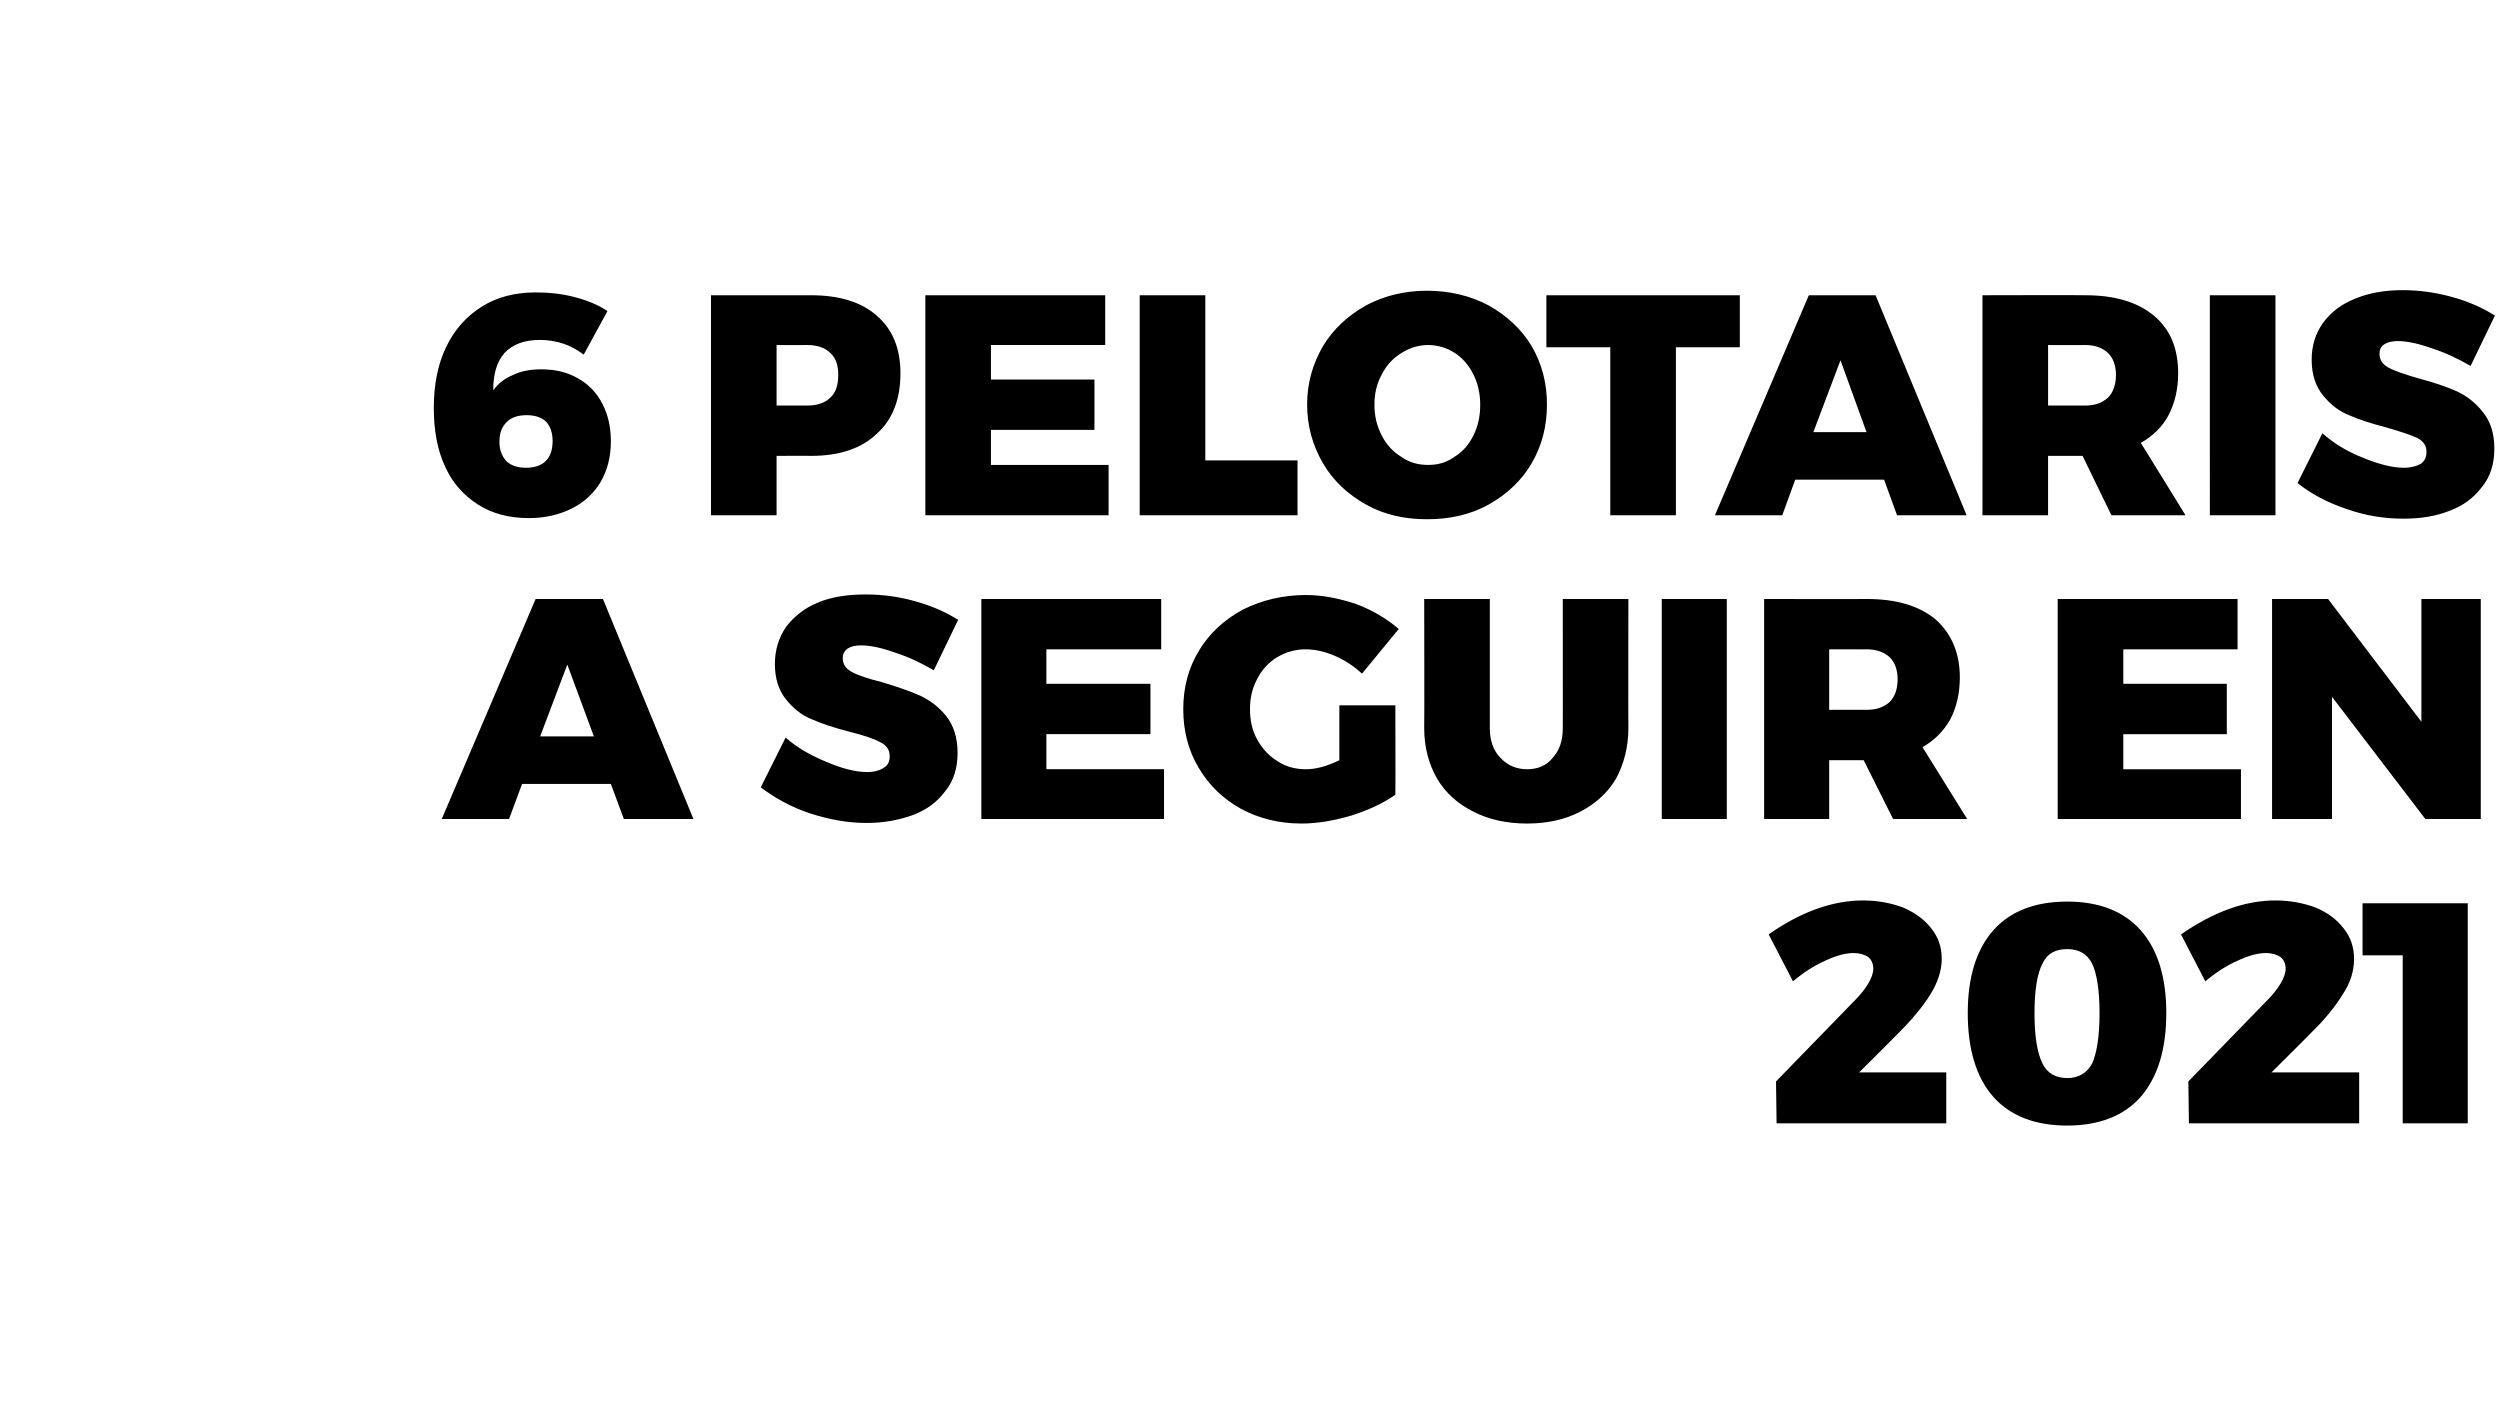
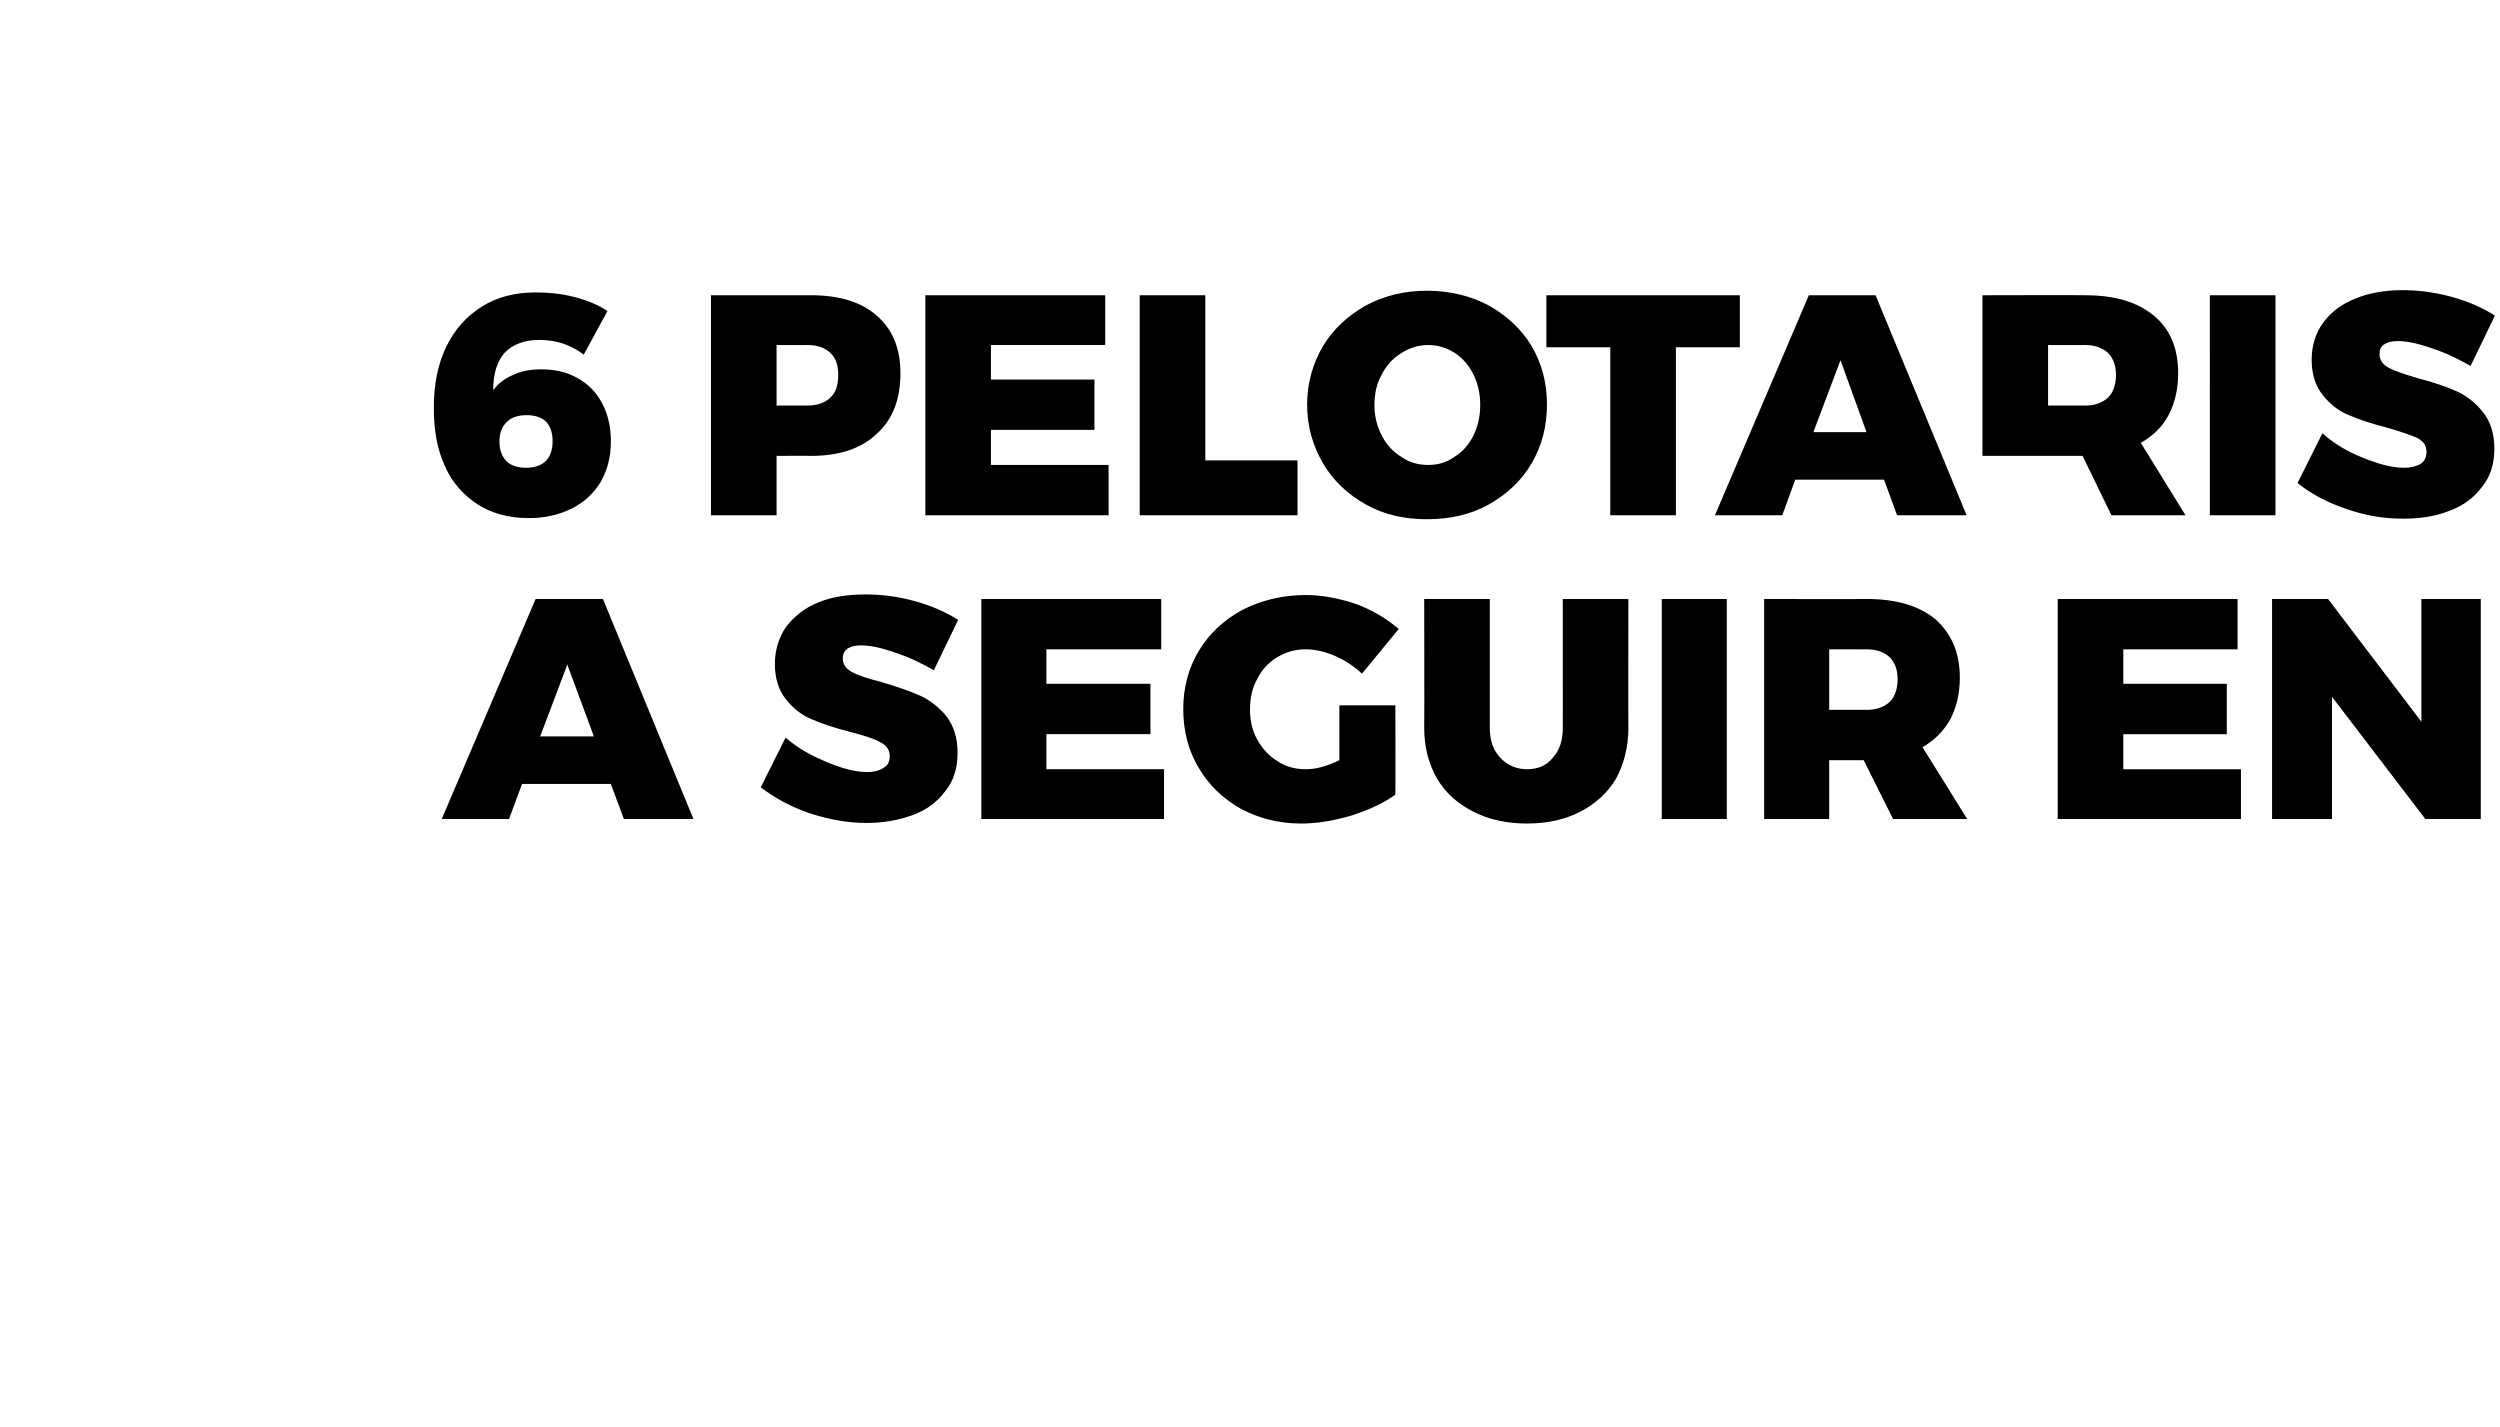
<svg xmlns="http://www.w3.org/2000/svg" version="1.1" width="442px" height="252.3px" viewBox="0 -1 442 252.3" style="top:-1px">
  <desc>6 pelotaris a seguir en 2021</desc>
  <defs />
  <g id="Polygon74017">
-     <path d="m344.1 188.6v9h-30l-.1-7.4l13.9-14.3c1-1 1.8-2 2.4-3c.6-1 .9-1.9.9-2.6c0-.9-.3-1.6-.9-2.1c-.6-.4-1.5-.7-2.6-.7c-1.5 0-3.2.5-5.1 1.4c-1.8.8-3.7 2-5.6 3.6l-4.3-8.3c5.7-4 11.3-6 16.7-6c2.7 0 5.1.5 7.2 1.3c2 .9 3.7 2.1 4.9 3.7c1.2 1.5 1.8 3.3 1.8 5.3c0 2.1-.7 4.2-2 6.3c-1.3 2.1-3.2 4.4-5.6 6.8c0 .04-7 7-7 7h15.4zm21.4-30.2c5.6 0 10 1.7 13 5.1c3 3.4 4.5 8.3 4.5 14.6c0 6.4-1.5 11.3-4.5 14.8c-3 3.4-7.4 5.1-13 5.1c-5.7 0-10.1-1.7-13.1-5.1c-3-3.4-4.5-8.4-4.5-14.8c0-6.3 1.5-11.2 4.5-14.6c3-3.4 7.4-5.1 13.1-5.1zm0 8.4c-2.1 0-3.6.8-4.4 2.6c-.9 1.7-1.4 4.6-1.4 8.7c0 4.2.5 7.1 1.4 8.9c.8 1.7 2.3 2.6 4.4 2.6c2 0 3.5-.9 4.4-2.6c.8-1.8 1.3-4.7 1.3-8.9c0-4.1-.5-7-1.3-8.7c-.9-1.8-2.4-2.6-4.4-2.6zm51.6 21.8v9H387l-.1-7.4s13.89-14.27 13.9-14.3c1-1 1.8-2 2.4-3c.6-1 .9-1.9.9-2.6c0-.9-.3-1.6-.9-2.1c-.6-.4-1.5-.7-2.6-.7c-1.5 0-3.2.5-5.1 1.4c-1.8.8-3.7 2-5.6 3.6l-4.3-8.3c5.8-4 11.3-6 16.7-6c2.7 0 5.1.5 7.2 1.3c2.1.9 3.7 2.1 4.9 3.7c1.2 1.5 1.8 3.3 1.8 5.3c0 2.1-.6 4.2-2 6.3c-1.3 2.1-3.1 4.4-5.6 6.8c.02.04-7 7-7 7h15.5zm.6-29.9h18.6v38.9h-11.5v-29.7h-7.1v-9.2z" stroke="none" fill="#000" />
-   </g>
+     </g>
  <g id="Polygon74016">
    <path d="m110.3 143.8l-2.3-6.2H92.3l-2.3 6.2H78.1l16.6-38.9h11.9l16 38.9h-12.3zm-14.8-14.6h9.5l-4.7-12.7l-4.8 12.7zm69.6-11.7c-2.1-1.2-4.3-2.3-6.8-3.1c-2.5-.9-4.5-1.3-6.1-1.3c-1 0-1.8.2-2.4.6c-.5.4-.8.9-.8 1.7c0 1 .5 1.8 1.6 2.4c1.1.6 2.9 1.2 5.3 1.8c2.7.8 5 1.6 6.8 2.4c1.7.8 3.3 2 4.6 3.6c1.3 1.7 2 3.8 2 6.5c0 2.7-.7 5-2.2 6.8c-1.4 1.9-3.3 3.3-5.7 4.2c-2.5.9-5.2 1.4-8.2 1.4c-3.3 0-6.6-.6-10-1.7c-3.3-1.1-6.2-2.7-8.7-4.6l4.4-8.8c1.9 1.7 4.3 3.1 7.2 4.3c2.8 1.2 5.2 1.8 7.2 1.8c1.3 0 2.3-.3 3-.8c.7-.4 1-1.1 1-2c0-1.1-.5-1.9-1.7-2.5c-1.1-.6-2.9-1.2-5.3-1.8c-2.7-.7-4.9-1.4-6.7-2.2c-1.8-.7-3.3-1.9-4.6-3.5c-1.3-1.6-2-3.7-2-6.3c0-2.5.7-4.7 2-6.6c1.4-1.8 3.2-3.3 5.7-4.3c2.4-1 5.2-1.4 8.4-1.4c2.9 0 5.9.4 8.7 1.2c2.9.8 5.4 1.9 7.6 3.3l-4.3 8.9s.01-.02 0 0zm8.4-12.6h31.8v8.9H185v6.1h18.4v8.9H185v6.2h20.8v8.8h-32.3v-38.9zm63.3 18.8h9.9s.04 15.81 0 15.8c-2.1 1.5-4.7 2.7-7.8 3.7c-3.1.9-6 1.4-8.8 1.4c-4 0-7.5-.9-10.7-2.6c-3.2-1.8-5.7-4.2-7.5-7.3c-1.8-3-2.7-6.5-2.7-10.3c0-3.8.9-7.3 2.8-10.4c1.8-3 4.4-5.4 7.7-7.2c3.4-1.7 7.1-2.6 11.2-2.6c2.9 0 5.9.6 8.9 1.6c2.9 1.1 5.4 2.6 7.5 4.4l-6.5 7.9c-1.4-1.3-2.9-2.3-4.7-3.1c-1.8-.8-3.6-1.2-5.3-1.2c-1.8 0-3.5.5-5 1.4c-1.5.9-2.7 2.2-3.5 3.8c-.9 1.6-1.3 3.4-1.3 5.4c0 2 .4 3.8 1.3 5.4c.9 1.6 2.1 2.9 3.6 3.8c1.5 1 3.2 1.4 5 1.4c1.7 0 3.7-.5 5.9-1.6v-9.7zm26.6 4c0 2.2.6 4 1.9 5.3c1.2 1.3 2.8 2 4.7 2c1.8 0 3.4-.6 4.5-2c1.2-1.3 1.8-3 1.8-5.3c.02.05 0-22.8 0-22.8h11.6s-.04 22.85 0 22.8c0 3.4-.8 6.4-2.2 9c-1.5 2.5-3.6 4.4-6.3 5.8c-2.7 1.4-5.8 2.1-9.4 2.1c-3.6 0-6.8-.7-9.5-2.1c-2.8-1.4-4.9-3.3-6.4-5.8c-1.5-2.6-2.3-5.6-2.3-9c.05.05 0-22.8 0-22.8h11.6v22.8s-.01.05 0 0zm30.4-22.8h11.5v38.9h-11.5v-38.9zm40.9 38.9l-5.2-10.4h-6.1v10.4h-11.5v-38.9s18.14.04 18.1 0c5.3 0 9.3 1.2 12.2 3.6c2.8 2.5 4.3 5.9 4.3 10.3c0 2.8-.6 5.3-1.7 7.4c-1.2 2.1-2.8 3.7-4.9 4.9l7.9 12.7h-13.1zm-11.3-19.3s6.64-.03 6.6 0c1.8 0 3.1-.5 4.1-1.4c.9-.9 1.4-2.3 1.4-4c0-1.7-.5-3-1.4-3.9c-1-.9-2.3-1.4-4.1-1.4c.04.02-6.6 0-6.6 0v10.7zm40.4-19.6h31.8v8.9h-20.2v6.1h18.3v8.9h-18.3v6.2h20.8v8.8h-32.4v-38.9zm64.3 0h10.5v38.9h-9.8l-16.5-21.6v21.6h-10.6v-38.9h9.9l16.5 21.7v-21.7z" stroke="none" fill="#000" />
  </g>
  <g id="Polygon74015">
-     <path d="m103.2 61.7c-2.2-1.7-4.8-2.6-7.8-2.6c-2.7 0-4.8.8-6.2 2.3c-1.4 1.6-2 3.8-2 6.6c.9-1.2 2-2.1 3.5-2.7c1.4-.7 3.1-1 5-1c2.5 0 4.6.5 6.5 1.6c1.8 1 3.3 2.5 4.3 4.5c1 1.9 1.5 4.1 1.5 6.6c0 2.8-.6 5.1-1.8 7.2c-1.2 2-2.9 3.6-5.1 4.7c-2.2 1.1-4.7 1.7-7.6 1.7c-3.5 0-6.5-.8-9-2.4c-2.5-1.6-4.5-3.8-5.8-6.7c-1.4-3-2-6.4-2-10.4c0-4.1.7-7.7 2.2-10.8c1.5-3.1 3.6-5.4 6.3-7.1c2.7-1.7 5.9-2.5 9.5-2.5c2.2 0 4.5.2 6.8.8c2.3.6 4.3 1.4 5.9 2.5l-4.2 7.7s-.02 0 0 0zM93.1 72.4c-1.5 0-2.7.4-3.5 1.2c-.9.9-1.3 2-1.3 3.5c0 1.4.4 2.5 1.2 3.4c.8.8 2 1.2 3.5 1.2c1.5 0 2.7-.4 3.5-1.2c.8-.8 1.2-2 1.2-3.5c0-1.5-.4-2.6-1.1-3.4c-.8-.8-2-1.2-3.5-1.2zm50.3-21.2c5 0 8.9 1.2 11.6 3.6c2.8 2.4 4.2 5.8 4.2 10.2c0 4.6-1.4 8.2-4.2 10.7c-2.7 2.6-6.6 3.9-11.6 3.9c-.04-.04-6.1 0-6.1 0v10.5h-11.6V51.2h17.7s-.04-.05 0 0zm-.6 19.5c1.7 0 3.1-.5 4-1.4c1-.9 1.4-2.3 1.4-4c0-1.7-.4-3-1.4-3.9c-.9-.9-2.3-1.4-4-1.4c0 .03-5.5 0-5.5 0v10.7h5.5s0-.01 0 0zm20.8-19.5h31.8v8.8h-20.2v6.1h18.3v8.9h-18.3v6.2H196v8.9h-32.4V51.2zm37.9 0h11.6v29.2h16.3v9.7h-27.9V51.2zm50.8-.8c4 0 7.7.9 10.9 2.6c3.2 1.8 5.8 4.2 7.6 7.2c1.8 3.1 2.7 6.5 2.7 10.3c0 3.9-.9 7.3-2.7 10.4c-1.8 3.1-4.4 5.5-7.6 7.3c-3.2 1.8-6.9 2.6-10.9 2.6c-4 0-7.6-.8-10.8-2.6c-3.2-1.8-5.8-4.2-7.6-7.3c-1.8-3.1-2.8-6.5-2.8-10.4c0-3.8 1-7.2 2.8-10.3c1.8-3 4.4-5.4 7.6-7.2c3.2-1.7 6.8-2.6 10.8-2.6zm.2 9.6c-1.7 0-3.3.5-4.7 1.4c-1.5.9-2.7 2.2-3.5 3.8c-.9 1.6-1.3 3.4-1.3 5.4c0 1.9.4 3.7 1.3 5.4c.8 1.6 2 2.9 3.5 3.8c1.4 1 3 1.4 4.7 1.4c1.7 0 3.2-.4 4.6-1.4c1.5-.9 2.6-2.2 3.4-3.8c.8-1.6 1.2-3.4 1.2-5.4c0-2-.4-3.8-1.2-5.4c-.8-1.6-1.9-2.9-3.3-3.8c-1.4-.9-3-1.4-4.7-1.4zm20.9-8.8h34.2v9.2h-11.3v29.7h-11.6V60.4h-11.3v-9.2zm62 38.9l-2.3-6.3h-15.7l-2.3 6.3h-11.9l16.6-38.9h11.8l16.1 38.9h-12.3zm-14.8-14.7h9.4l-4.6-12.7l-4.8 12.7zm52.7 14.7l-5.1-10.5h-6.1v10.5h-11.6V51.2s18.16-.05 18.2 0c5.2 0 9.2 1.2 12.1 3.6c2.9 2.4 4.3 5.8 4.3 10.2c0 2.8-.6 5.3-1.7 7.4c-1.1 2.1-2.8 3.7-4.9 4.9c.04.04 7.9 12.8 7.9 12.8h-13.1zm-11.2-19.4s6.56-.01 6.6 0c1.7 0 3-.5 4-1.4c.9-.9 1.4-2.3 1.4-4c0-1.7-.5-3-1.4-3.9c-1-.9-2.3-1.4-4-1.4c-.04.03-6.6 0-6.6 0v10.7zm28.6-19.5h11.6v38.9h-11.6V51.2zm46.1 12.5c-2.1-1.2-4.3-2.3-6.8-3.1c-2.5-.9-4.5-1.3-6.1-1.3c-1 0-1.8.2-2.4.6c-.6.4-.8.9-.8 1.7c0 1 .5 1.8 1.6 2.4c1.1.6 2.9 1.2 5.3 1.9c2.7.7 5 1.5 6.8 2.3c1.7.8 3.3 2 4.6 3.7c1.3 1.6 2 3.7 2 6.4c0 2.7-.7 5-2.2 6.8c-1.4 1.9-3.3 3.3-5.7 4.2c-2.5 1-5.2 1.4-8.2 1.4c-3.3 0-6.6-.5-10-1.7c-3.3-1.1-6.2-2.6-8.7-4.6l4.4-8.8c1.9 1.7 4.3 3.2 7.1 4.3c2.9 1.2 5.3 1.8 7.3 1.8c1.3 0 2.3-.3 3-.7c.7-.5 1-1.2 1-2.1c0-1.1-.5-1.9-1.7-2.5c-1.1-.5-2.9-1.1-5.3-1.8c-2.7-.7-4.9-1.4-6.7-2.2c-1.8-.7-3.3-1.9-4.6-3.5c-1.3-1.6-2-3.7-2-6.3c0-2.5.7-4.7 2-6.5c1.4-1.9 3.2-3.3 5.7-4.3c2.4-1 5.2-1.5 8.4-1.5c2.9 0 5.8.4 8.7 1.2c2.9.8 5.4 1.9 7.6 3.3c-.02.01-4.3 8.9-4.3 8.9c0 0 .01-.01 0 0z" stroke="none" fill="#000" />
+     <path d="m103.2 61.7c-2.2-1.7-4.8-2.6-7.8-2.6c-2.7 0-4.8.8-6.2 2.3c-1.4 1.6-2 3.8-2 6.6c.9-1.2 2-2.1 3.5-2.7c1.4-.7 3.1-1 5-1c2.5 0 4.6.5 6.5 1.6c1.8 1 3.3 2.5 4.3 4.5c1 1.9 1.5 4.1 1.5 6.6c0 2.8-.6 5.1-1.8 7.2c-1.2 2-2.9 3.6-5.1 4.7c-2.2 1.1-4.7 1.7-7.6 1.7c-3.5 0-6.5-.8-9-2.4c-2.5-1.6-4.5-3.8-5.8-6.7c-1.4-3-2-6.4-2-10.4c0-4.1.7-7.7 2.2-10.8c1.5-3.1 3.6-5.4 6.3-7.1c2.7-1.7 5.9-2.5 9.5-2.5c2.2 0 4.5.2 6.8.8c2.3.6 4.3 1.4 5.9 2.5l-4.2 7.7s-.02 0 0 0zM93.1 72.4c-1.5 0-2.7.4-3.5 1.2c-.9.9-1.3 2-1.3 3.5c0 1.4.4 2.5 1.2 3.4c.8.8 2 1.2 3.5 1.2c1.5 0 2.7-.4 3.5-1.2c.8-.8 1.2-2 1.2-3.5c0-1.5-.4-2.6-1.1-3.4c-.8-.8-2-1.2-3.5-1.2zm50.3-21.2c5 0 8.9 1.2 11.6 3.6c2.8 2.4 4.2 5.8 4.2 10.2c0 4.6-1.4 8.2-4.2 10.7c-2.7 2.6-6.6 3.9-11.6 3.9c-.04-.04-6.1 0-6.1 0v10.5h-11.6V51.2h17.7s-.04-.05 0 0zm-.6 19.5c1.7 0 3.1-.5 4-1.4c1-.9 1.4-2.3 1.4-4c0-1.7-.4-3-1.4-3.9c-.9-.9-2.3-1.4-4-1.4c0 .03-5.5 0-5.5 0v10.7h5.5s0-.01 0 0zm20.8-19.5h31.8v8.8h-20.2v6.1h18.3v8.9h-18.3v6.2H196v8.9h-32.4V51.2zm37.9 0h11.6v29.2h16.3v9.7h-27.9V51.2zm50.8-.8c4 0 7.7.9 10.9 2.6c3.2 1.8 5.8 4.2 7.6 7.2c1.8 3.1 2.7 6.5 2.7 10.3c0 3.9-.9 7.3-2.7 10.4c-1.8 3.1-4.4 5.5-7.6 7.3c-3.2 1.8-6.9 2.6-10.9 2.6c-4 0-7.6-.8-10.8-2.6c-3.2-1.8-5.8-4.2-7.6-7.3c-1.8-3.1-2.8-6.5-2.8-10.4c0-3.8 1-7.2 2.8-10.3c1.8-3 4.4-5.4 7.6-7.2c3.2-1.7 6.8-2.6 10.8-2.6zm.2 9.6c-1.7 0-3.3.5-4.7 1.4c-1.5.9-2.7 2.2-3.5 3.8c-.9 1.6-1.3 3.4-1.3 5.4c0 1.9.4 3.7 1.3 5.4c.8 1.6 2 2.9 3.5 3.8c1.4 1 3 1.4 4.7 1.4c1.7 0 3.2-.4 4.6-1.4c1.5-.9 2.6-2.2 3.4-3.8c.8-1.6 1.2-3.4 1.2-5.4c0-2-.4-3.8-1.2-5.4c-.8-1.6-1.9-2.9-3.3-3.8c-1.4-.9-3-1.4-4.7-1.4zm20.9-8.8h34.2v9.2h-11.3v29.7h-11.6V60.4h-11.3v-9.2zm62 38.9l-2.3-6.3h-15.7l-2.3 6.3h-11.9l16.6-38.9h11.8l16.1 38.9h-12.3zm-14.8-14.7h9.4l-4.6-12.7l-4.8 12.7zm52.7 14.7l-5.1-10.5h-6.1h-11.6V51.2s18.16-.05 18.2 0c5.2 0 9.2 1.2 12.1 3.6c2.9 2.4 4.3 5.8 4.3 10.2c0 2.8-.6 5.3-1.7 7.4c-1.1 2.1-2.8 3.7-4.9 4.9c.04.04 7.9 12.8 7.9 12.8h-13.1zm-11.2-19.4s6.56-.01 6.6 0c1.7 0 3-.5 4-1.4c.9-.9 1.4-2.3 1.4-4c0-1.7-.5-3-1.4-3.9c-1-.9-2.3-1.4-4-1.4c-.04.03-6.6 0-6.6 0v10.7zm28.6-19.5h11.6v38.9h-11.6V51.2zm46.1 12.5c-2.1-1.2-4.3-2.3-6.8-3.1c-2.5-.9-4.5-1.3-6.1-1.3c-1 0-1.8.2-2.4.6c-.6.4-.8.9-.8 1.7c0 1 .5 1.8 1.6 2.4c1.1.6 2.9 1.2 5.3 1.9c2.7.7 5 1.5 6.8 2.3c1.7.8 3.3 2 4.6 3.7c1.3 1.6 2 3.7 2 6.4c0 2.7-.7 5-2.2 6.8c-1.4 1.9-3.3 3.3-5.7 4.2c-2.5 1-5.2 1.4-8.2 1.4c-3.3 0-6.6-.5-10-1.7c-3.3-1.1-6.2-2.6-8.7-4.6l4.4-8.8c1.9 1.7 4.3 3.2 7.1 4.3c2.9 1.2 5.3 1.8 7.3 1.8c1.3 0 2.3-.3 3-.7c.7-.5 1-1.2 1-2.1c0-1.1-.5-1.9-1.7-2.5c-1.1-.5-2.9-1.1-5.3-1.8c-2.7-.7-4.9-1.4-6.7-2.2c-1.8-.7-3.3-1.9-4.6-3.5c-1.3-1.6-2-3.7-2-6.3c0-2.5.7-4.7 2-6.5c1.4-1.9 3.2-3.3 5.7-4.3c2.4-1 5.2-1.5 8.4-1.5c2.9 0 5.8.4 8.7 1.2c2.9.8 5.4 1.9 7.6 3.3c-.02.01-4.3 8.9-4.3 8.9c0 0 .01-.01 0 0z" stroke="none" fill="#000" />
  </g>
</svg>